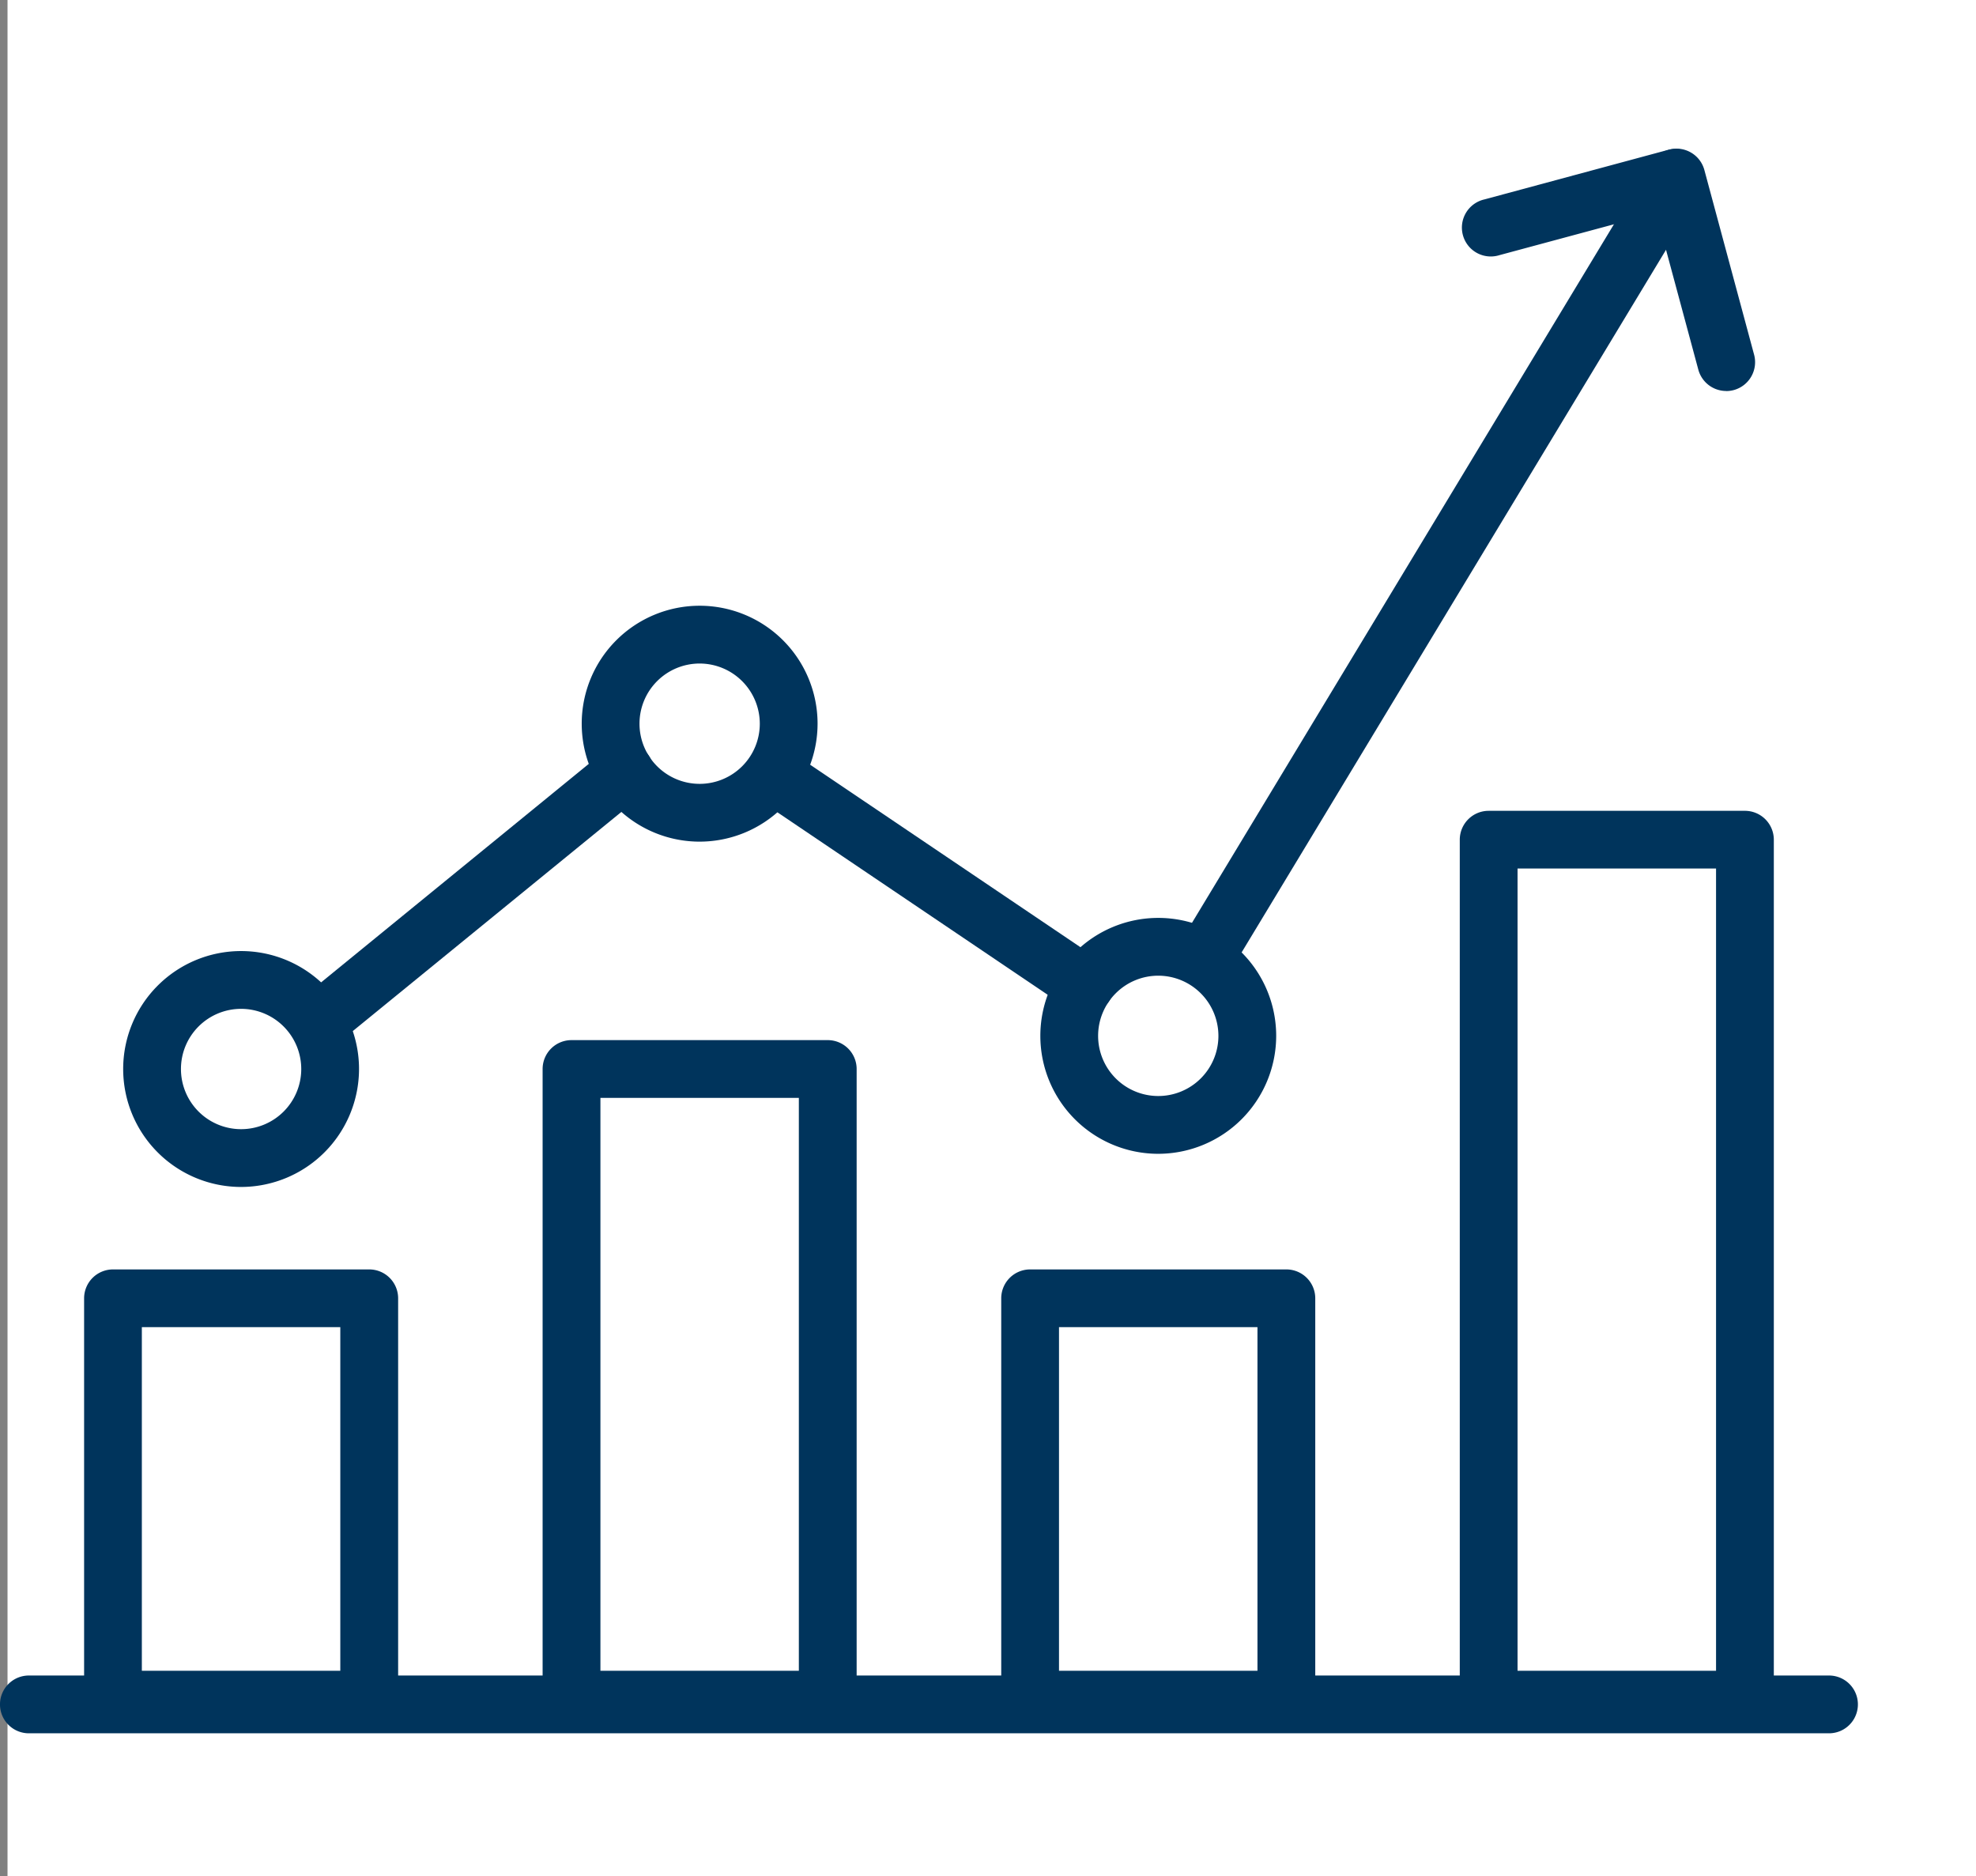
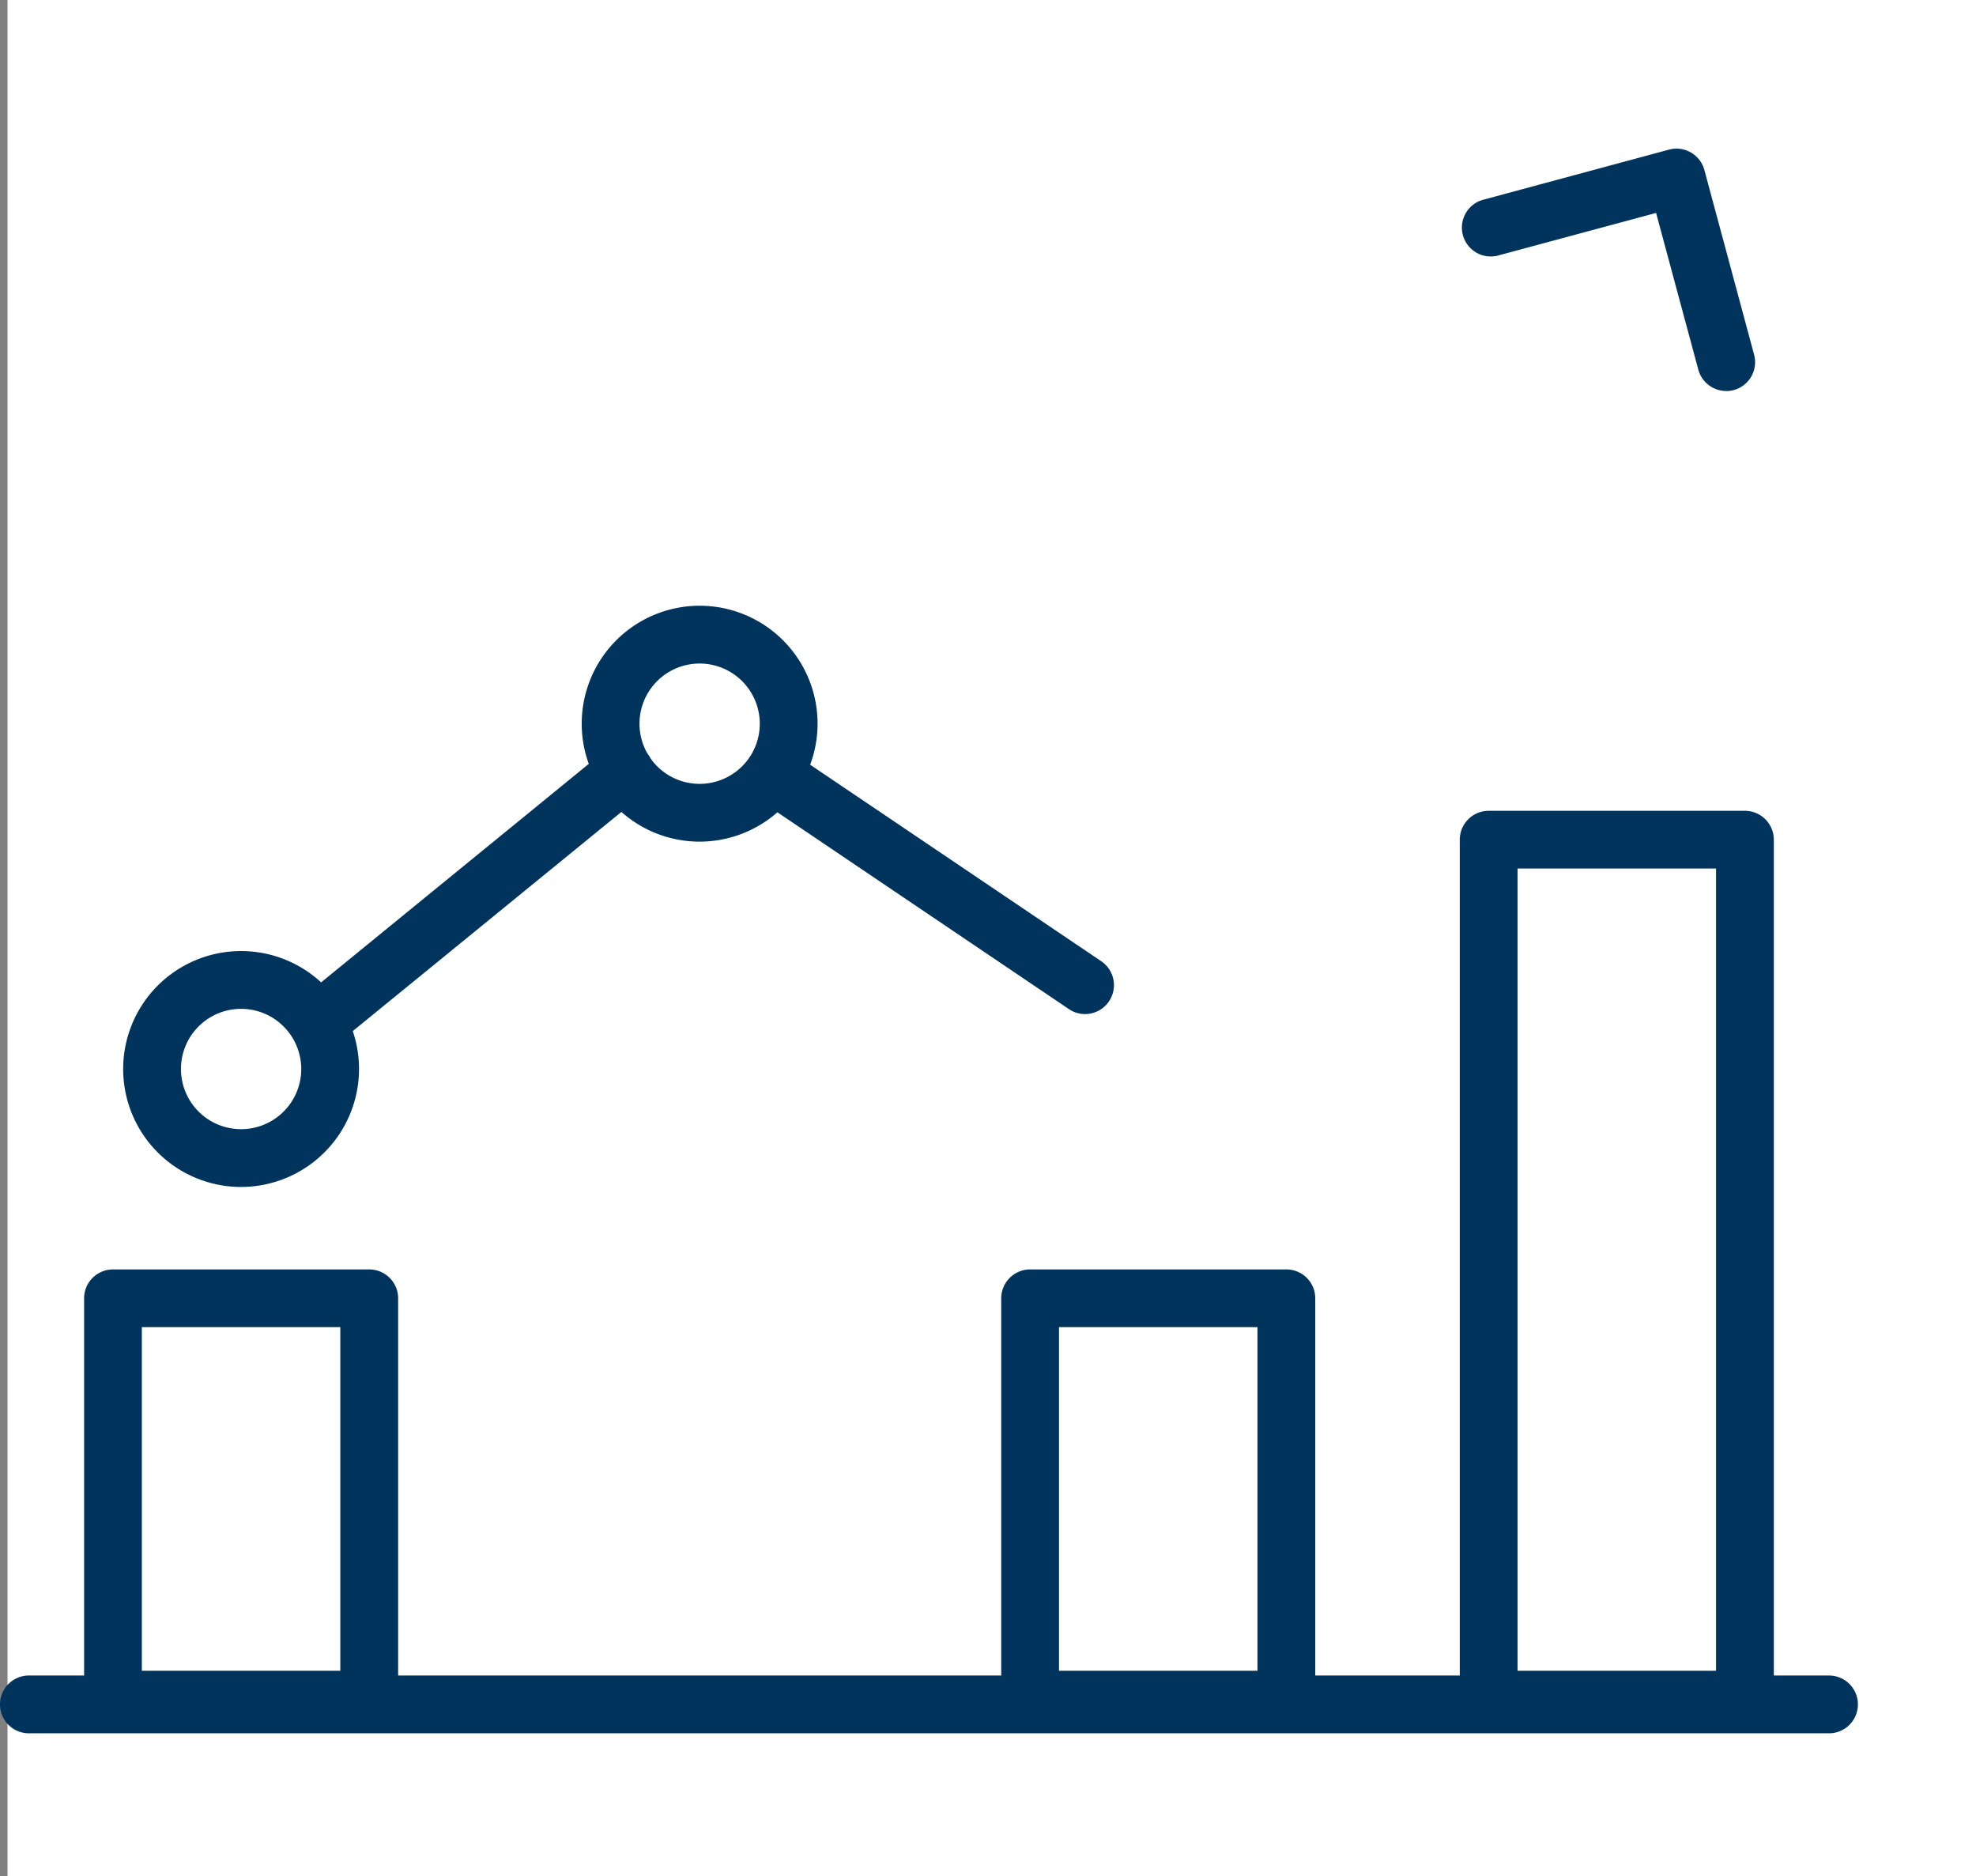
<svg xmlns="http://www.w3.org/2000/svg" width="106.405" height="101" viewBox="0 0 106.405 101">
  <rect x="0" y="0" width="106.405" height="101" fill="#808080" stroke="none" />
  <defs>
    <clipPath id="clip-path">
      <rect id="Rectangle_2227" data-name="Rectangle 2227" width="100.045" height="85.319" fill="#00345c" />
    </clipPath>
  </defs>
  <g id="Picto" transform="translate(0.405 -1075.427)">
    <rect id="Image_75" data-name="Image 75" width="106" height="101" transform="translate(0 1075.427)" fill="#fff" />
    <g id="Groupe_7032" data-name="Groupe 7032" transform="translate(-0.425 1080.645)">
      <g id="Groupe_7034" data-name="Groupe 7034" transform="translate(0.02 2.782)">
        <g id="Groupe_6893" data-name="Groupe 6893" clip-path="url(#clip-path)">
          <path id="Tracé_79310" data-name="Tracé 79310" d="M18,59.947H4.2a1.556,1.556,0,0,1-1.555-1.555V36.782A1.556,1.556,0,0,1,4.2,35.227H18a1.555,1.555,0,0,1,1.555,1.555V58.391A1.555,1.555,0,0,1,18,59.947M5.754,56.834H16.441v-18.5H5.754Z" transform="translate(1.884 25.116)" fill="#00345c" />
-           <path id="Tracé_79311" data-name="Tracé 79311" d="M32.412,65.085h-13.8a1.556,1.556,0,0,1-1.555-1.555V29.575a1.555,1.555,0,0,1,1.555-1.555h13.8a1.555,1.555,0,0,1,1.555,1.555V63.53a1.556,1.556,0,0,1-1.555,1.555M20.17,61.973H30.855V31.129H20.17Z" transform="translate(12.162 19.978)" fill="#00345c" />
          <path id="Tracé_79312" data-name="Tracé 79312" d="M46.828,59.947H33.03a1.556,1.556,0,0,1-1.555-1.555V36.782a1.556,1.556,0,0,1,1.555-1.555h13.8a1.556,1.556,0,0,1,1.555,1.555V58.391a1.556,1.556,0,0,1-1.555,1.555M34.586,56.834H45.273v-18.5H34.586Z" transform="translate(22.44 25.116)" fill="#00345c" />
          <path id="Tracé_79313" data-name="Tracé 79313" d="M61.244,70.224h-13.8a1.556,1.556,0,0,1-1.555-1.555v-46.3a1.555,1.555,0,0,1,1.555-1.555h13.8A1.555,1.555,0,0,1,62.8,22.367v46.3a1.556,1.556,0,0,1-1.555,1.555M49,67.112H59.689V23.921H49Z" transform="translate(32.718 14.839)" fill="#00345c" />
-           <path id="Tracé_79314" data-name="Tracé 79314" d="M38.724,44.528a1.556,1.556,0,0,1-1.331-2.36L62.414.753a1.556,1.556,0,0,1,2.664,1.608L40.057,43.776a1.555,1.555,0,0,1-1.333.752" transform="translate(26.5 0.001)" fill="#00345c" />
          <path id="Tracé_79315" data-name="Tracé 79315" d="M41.62,33.129a1.533,1.533,0,0,1-.868-.267L24.261,21.731A1.555,1.555,0,0,1,26,19.153L42.492,30.284a1.556,1.556,0,0,1-.872,2.845" transform="translate(16.808 13.466)" fill="#00345c" />
          <path id="Tracé_79316" data-name="Tracé 79316" d="M10.858,34.974a1.556,1.556,0,0,1-.985-2.761L26.029,19.028A1.557,1.557,0,0,1,28,21.44L11.839,34.623a1.541,1.541,0,0,1-.982.351" transform="translate(6.632 13.317)" fill="#00345c" />
          <path id="Tracé_79317" data-name="Tracé 79317" d="M60.161,13.049a1.555,1.555,0,0,1-1.5-1.151L56.387,3.463,47.954,5.735a1.555,1.555,0,1,1-.809-3L57.081.055a1.556,1.556,0,0,1,1.907,1.1l2.676,9.935A1.556,1.556,0,0,1,60.567,13a1.583,1.583,0,0,1-.406.053" transform="translate(32.791 0.001)" fill="#00345c" />
          <path id="Tracé_79318" data-name="Tracé 79318" d="M98.49,51.1H1.555a1.555,1.555,0,1,1,0-3.111H98.49a1.555,1.555,0,0,1,0,3.111" transform="translate(0 34.217)" fill="#00345c" />
          <path id="Tracé_79319" data-name="Tracé 79319" d="M10.222,37.921a6.35,6.35,0,1,1,6.35-6.35,6.357,6.357,0,0,1-6.35,6.35m0-9.589a3.239,3.239,0,1,0,3.239,3.239,3.242,3.242,0,0,0-3.239-3.239" transform="translate(2.761 17.982)" fill="#00345c" />
          <path id="Tracé_79320" data-name="Tracé 79320" d="M24.638,27.068a6.35,6.35,0,1,1,6.348-6.35,6.357,6.357,0,0,1-6.348,6.35m0-9.589a3.239,3.239,0,1,0,3.237,3.239,3.243,3.243,0,0,0-3.237-3.239" transform="translate(13.039 10.244)" fill="#00345c" />
-           <path id="Tracé_79321" data-name="Tracé 79321" d="M39.054,36.879a6.35,6.35,0,1,1,6.35-6.35,6.357,6.357,0,0,1-6.35,6.35m0-9.589a3.239,3.239,0,1,0,3.239,3.239,3.243,3.243,0,0,0-3.239-3.239" transform="translate(23.317 17.239)" fill="#00345c" />
        </g>
      </g>
    </g>
  </g>
</svg>